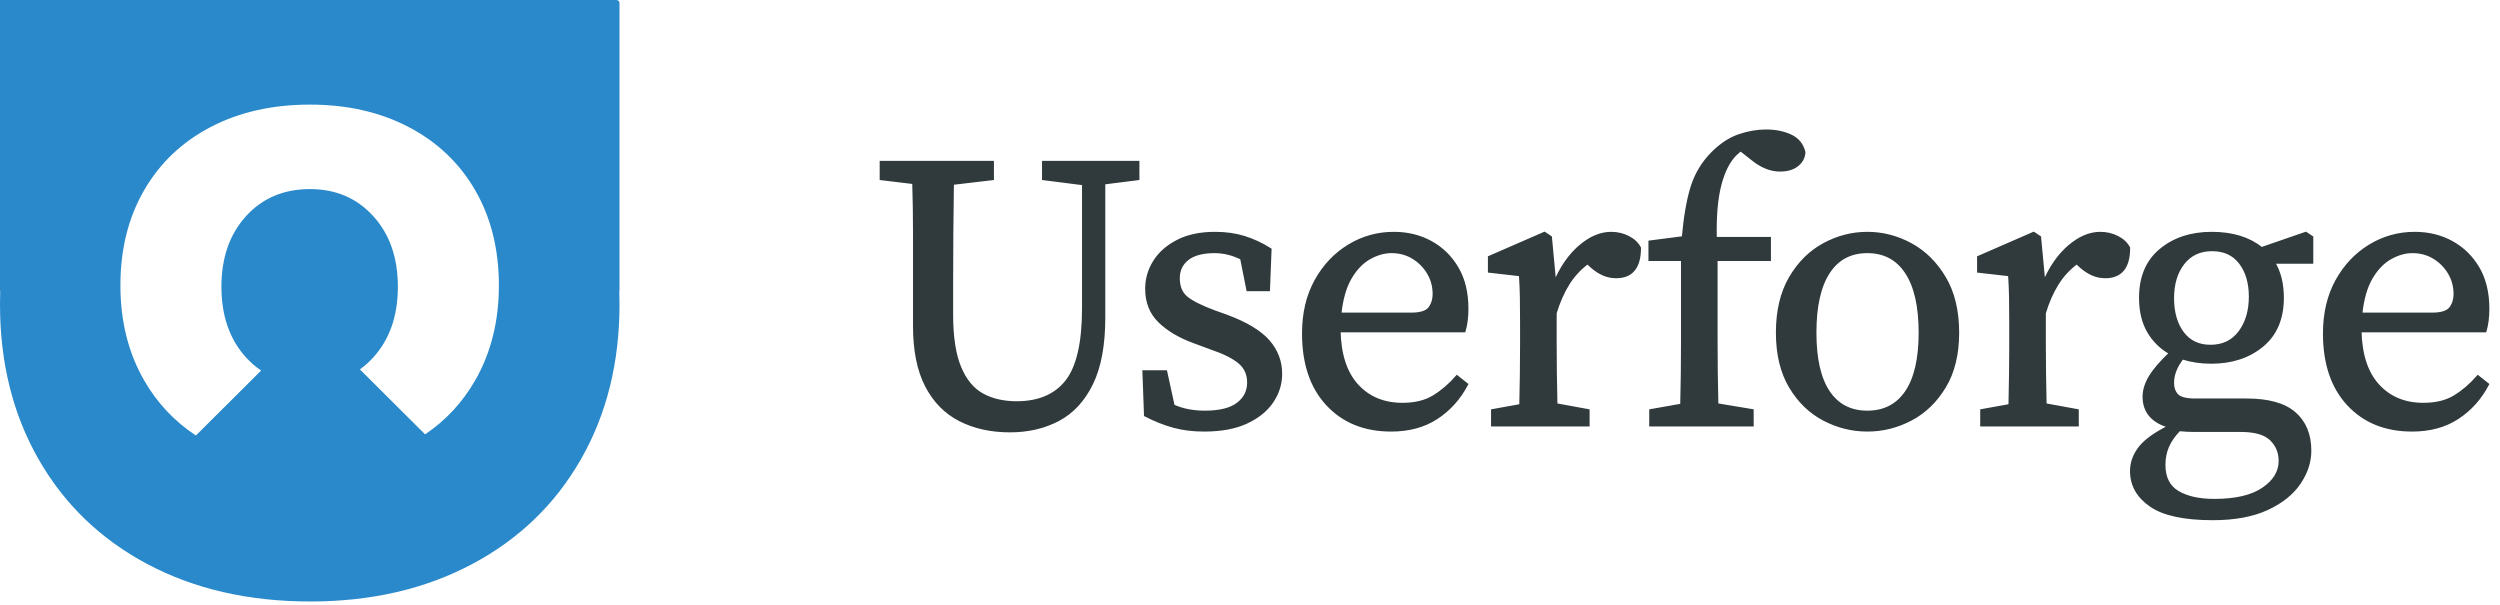
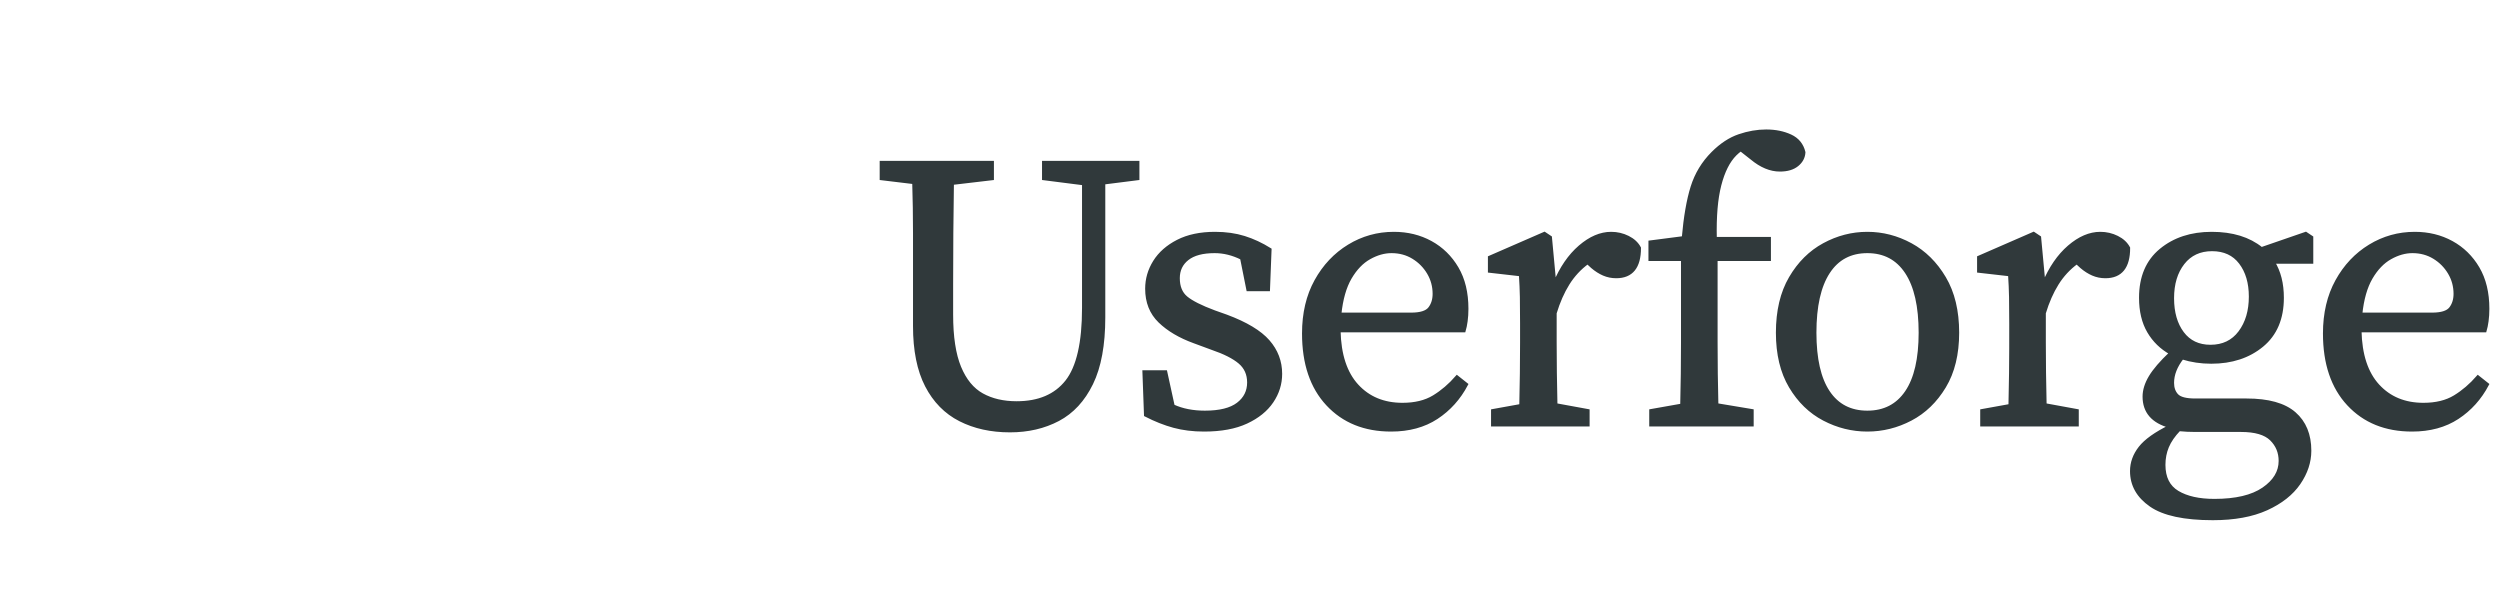
<svg xmlns="http://www.w3.org/2000/svg" width="153px" height="37px" viewBox="0 0 153 37" version="1.1">
  <title>Userforge</title>
  <g id="Page-1" stroke="none" stroke-width="1" fill="none" fill-rule="evenodd">
    <g id="Artboard" transform="translate(-119, -221)" fill-rule="nonzero">
      <g id="Userforge" transform="translate(119, 221)">
        <g fill="#2989CB" id="userforge" transform="translate(-0, 0)">
-           <path d="M26.017,26.583 C27.293,25.719 28.316,24.614 29.087,23.267 C30.05,21.584 30.532,19.652 30.532,17.47 C30.532,15.262 30.05,13.323 29.087,11.653 C28.123,9.983 26.765,8.691 25.012,7.775 C23.259,6.859 21.245,6.402 18.97,6.402 C16.669,6.402 14.641,6.859 12.888,7.775 C11.136,8.691 9.777,9.983 8.814,11.653 C7.85,13.323 7.369,15.262 7.369,17.47 C7.369,19.652 7.85,21.584 8.814,23.267 C9.605,24.65 10.664,25.779 11.988,26.653 L15.98,22.678 C15.648,22.454 15.34,22.186 15.056,21.874 C14.053,20.769 13.551,19.329 13.551,17.551 C13.551,15.774 14.053,14.333 15.056,13.229 C16.06,12.124 17.365,11.572 18.97,11.572 C20.549,11.572 21.841,12.124 22.844,13.229 C23.848,14.333 24.35,15.774 24.35,17.551 C24.35,19.329 23.848,20.769 22.844,21.874 C22.59,22.154 22.317,22.398 22.025,22.607 L26.017,26.583 Z M37.901,17.834 C37.91,18.096 37.914,18.361 37.914,18.628 C37.914,22.198 37.125,25.361 35.548,28.116 C33.971,30.871 31.748,33.009 28.879,34.53 C26.01,36.051 22.713,36.811 18.99,36.811 C15.222,36.811 11.904,36.051 9.035,34.53 C6.166,33.009 3.943,30.871 2.366,28.116 C0.788,25.361 0,22.198 0,18.628 C0,18.36 0.004,18.095 0.013,17.833 C0.005,17.812 0,17.789 0,17.765 L0,0 L37.728,0 C37.831,0 37.914,0.088 37.914,0.189 L37.914,17.765 C37.914,17.789 37.909,17.813 37.901,17.834 Z" id="Combined-Shape" />
-         </g>
+           </g>
        <path d="M61.808,26.36 C62.912,26.36 63.896,26.132 64.76,25.676 C65.624,25.22 66.304,24.484 66.8,23.468 C67.296,22.452 67.544,21.104 67.544,19.424 L67.544,19.424 L67.544,11.192 L69.632,10.928 L69.632,9.944 L63.872,9.944 L63.872,10.928 L66.32,11.24 L66.32,18.848 C66.32,20.976 65.976,22.476 65.288,23.348 C64.6,24.22 63.576,24.656 62.216,24.656 C61.4,24.656 60.696,24.492 60.104,24.164 C59.512,23.836 59.052,23.276 58.724,22.484 C58.396,21.692 58.232,20.616 58.232,19.256 L58.232,19.256 L58.232,17.36 C58.232,16.32 58.236,15.288 58.244,14.264 C58.252,13.24 58.264,12.224 58.28,11.216 L58.28,11.216 L60.728,10.928 L60.728,9.944 L53.936,9.944 L53.936,10.928 L55.928,11.168 C55.96,12.192 55.976,13.22 55.976,14.252 L55.976,14.252 L55.976,19.952 C55.976,21.44 56.22,22.656 56.708,23.6 C57.196,24.544 57.88,25.24 58.76,25.688 C59.64,26.136 60.656,26.36 61.808,26.36 Z M73.688,26.312 C74.728,26.312 75.592,26.152 76.28,25.832 C76.968,25.512 77.488,25.092 77.84,24.572 C78.192,24.052 78.368,23.488 78.368,22.88 C78.368,22.128 78.116,21.464 77.612,20.888 C77.108,20.312 76.256,19.8 75.056,19.352 L75.056,19.352 L74.312,19.088 C73.496,18.784 72.924,18.496 72.596,18.224 C72.268,17.952 72.104,17.552 72.104,17.024 C72.104,16.528 72.292,16.132 72.668,15.836 C73.044,15.54 73.6,15.392 74.336,15.392 C74.896,15.392 75.448,15.528 75.992,15.8 L75.992,15.8 L76.376,17.72 L77.624,17.72 L77.72,15.272 C77.208,14.952 76.684,14.708 76.148,14.54 C75.612,14.372 75.016,14.288 74.36,14.288 C73.464,14.288 72.704,14.448 72.08,14.768 C71.456,15.088 70.984,15.504 70.664,16.016 C70.344,16.528 70.184,17.08 70.184,17.672 C70.184,18.488 70.448,19.152 70.976,19.664 C71.504,20.176 72.208,20.592 73.088,20.912 L73.088,20.912 L74.192,21.32 C74.944,21.576 75.504,21.86 75.872,22.172 C76.24,22.484 76.424,22.896 76.424,23.408 C76.424,23.952 76.204,24.392 75.764,24.728 C75.324,25.064 74.648,25.232 73.736,25.232 C73,25.232 72.352,25.104 71.792,24.848 L71.792,24.848 L71.336,22.76 L70.016,22.76 L70.112,25.4 C70.704,25.704 71.28,25.932 71.84,26.084 C72.4,26.236 73.016,26.312 73.688,26.312 Z M85.136,26.312 C86.224,26.312 87.152,26.06 87.92,25.556 C88.688,25.052 89.296,24.376 89.744,23.528 L89.744,23.528 L89.168,23.072 C88.736,23.568 88.264,23.972 87.752,24.284 C87.24,24.596 86.6,24.752 85.832,24.752 C84.68,24.752 83.752,24.368 83.048,23.6 C82.344,22.832 81.976,21.712 81.944,20.24 L81.944,20.24 L89.6,20.24 C89.648,20.08 89.688,19.884 89.72,19.652 C89.752,19.42 89.768,19.168 89.768,18.896 C89.768,17.92 89.568,17.092 89.168,16.412 C88.768,15.732 88.232,15.208 87.56,14.84 C86.888,14.472 86.136,14.288 85.304,14.288 C84.312,14.288 83.396,14.544 82.556,15.056 C81.716,15.568 81.044,16.28 80.54,17.192 C80.036,18.104 79.784,19.176 79.784,20.408 C79.784,22.248 80.272,23.692 81.248,24.74 C82.224,25.788 83.52,26.312 85.136,26.312 Z M86.36,19.232 L81.992,19.232 C82.088,18.304 82.3,17.56 82.628,17 C82.956,16.44 83.348,16.032 83.804,15.776 C84.26,15.52 84.712,15.392 85.16,15.392 C85.656,15.392 86.1,15.512 86.492,15.752 C86.884,15.992 87.196,16.308 87.428,16.7 C87.66,17.092 87.776,17.52 87.776,17.984 C87.776,18.336 87.684,18.632 87.5,18.872 C87.316,19.112 86.936,19.232 86.36,19.232 L86.36,19.232 Z M97.184,26 L97.184,25.136 L95.216,24.776 C95.2,24.168 95.188,23.512 95.18,22.808 C95.172,22.104 95.168,21.488 95.168,20.96 L95.168,19.16 C95.376,18.472 95.64,17.872 95.96,17.36 C96.28,16.848 96.68,16.416 97.16,16.064 L97.16,16.064 L97.448,16.328 C97.672,16.52 97.904,16.668 98.144,16.772 C98.384,16.876 98.64,16.928 98.912,16.928 C99.856,16.928 100.328,16.344 100.328,15.176 C100.184,14.904 99.952,14.688 99.632,14.528 C99.312,14.368 98.968,14.288 98.6,14.288 C97.96,14.288 97.324,14.56 96.692,15.104 C96.06,15.648 95.544,16.4 95.144,17.36 L95.144,17.36 L94.88,14.528 L94.52,14.288 L91.16,15.752 L91.16,16.592 L93.056,16.808 C93.088,17.288 93.108,17.744 93.116,18.176 C93.124,18.608 93.128,19.152 93.128,19.808 L93.128,19.808 L93.128,20.96 C93.128,21.504 93.124,22.132 93.116,22.844 C93.108,23.556 93.096,24.216 93.08,24.824 L93.08,24.824 L91.352,25.136 L91.352,26 L97.184,26 Z M107.225,26 L107.225,25.136 L105.065,24.776 C105.049,24.136 105.037,23.5 105.029,22.868 C105.021,22.236 105.017,21.6 105.017,20.96 L105.017,20.96 L105.017,15.872 L108.281,15.872 L108.281,14.6 L104.969,14.6 C104.937,13.256 105.029,12.164 105.245,11.324 C105.461,10.484 105.777,9.856 106.193,9.44 C106.241,9.392 106.293,9.344 106.349,9.296 C106.405,9.248 106.465,9.2 106.529,9.152 L106.529,9.152 L107.201,9.68 C107.777,10.16 108.353,10.4 108.929,10.4 C109.377,10.4 109.729,10.296 109.985,10.088 C110.241,9.88 110.377,9.624 110.393,9.32 C110.281,8.856 110.009,8.524 109.577,8.324 C109.145,8.124 108.649,8.024 108.089,8.024 C107.545,8.024 106.993,8.12 106.433,8.312 C105.873,8.504 105.337,8.856 104.825,9.368 C104.233,9.96 103.813,10.652 103.565,11.444 C103.317,12.236 103.137,13.272 103.025,14.552 L103.025,14.552 L100.985,14.816 L100.985,15.872 L102.977,15.872 L102.977,20.96 C102.977,21.6 102.973,22.24 102.965,22.88 C102.957,23.52 102.945,24.16 102.929,24.8 L102.929,24.8 L101.033,25.136 L101.033,26 L107.225,26 Z M114.281,26.312 C115.209,26.312 116.093,26.092 116.933,25.652 C117.773,25.212 118.461,24.548 118.997,23.66 C119.533,22.772 119.801,21.672 119.801,20.36 C119.801,19.032 119.533,17.916 118.997,17.012 C118.461,16.108 117.773,15.428 116.933,14.972 C116.093,14.516 115.209,14.288 114.281,14.288 C113.353,14.288 112.469,14.516 111.629,14.972 C110.789,15.428 110.105,16.108 109.577,17.012 C109.049,17.916 108.785,19.032 108.785,20.36 C108.785,21.672 109.049,22.772 109.577,23.66 C110.105,24.548 110.789,25.212 111.629,25.652 C112.469,26.092 113.353,26.312 114.281,26.312 Z M114.281,25.232 C113.241,25.232 112.445,24.82 111.893,23.996 C111.341,23.172 111.065,21.96 111.065,20.36 C111.065,18.744 111.341,17.512 111.893,16.664 C112.445,15.816 113.241,15.392 114.281,15.392 C115.321,15.392 116.121,15.816 116.681,16.664 C117.241,17.512 117.521,18.744 117.521,20.36 C117.521,21.96 117.241,23.172 116.681,23.996 C116.121,24.82 115.321,25.232 114.281,25.232 Z M127.121,26 L127.121,25.136 L125.153,24.776 C125.137,24.168 125.125,23.512 125.117,22.808 C125.109,22.104 125.105,21.488 125.105,20.96 L125.105,20.96 L125.105,19.16 C125.313,18.472 125.577,17.872 125.897,17.36 C126.217,16.848 126.617,16.416 127.097,16.064 L127.097,16.064 L127.385,16.328 C127.609,16.52 127.841,16.668 128.081,16.772 C128.321,16.876 128.577,16.928 128.849,16.928 C129.793,16.928 130.265,16.344 130.265,15.176 C130.121,14.904 129.889,14.688 129.569,14.528 C129.249,14.368 128.905,14.288 128.537,14.288 C127.897,14.288 127.261,14.56 126.629,15.104 C125.997,15.648 125.481,16.4 125.081,17.36 L125.081,17.36 L124.817,14.528 L124.457,14.288 L121.097,15.752 L121.097,16.592 L122.993,16.808 C123.025,17.288 123.045,17.744 123.053,18.176 C123.061,18.608 123.065,19.152 123.065,19.808 L123.064,21.296 C123.063,21.759 123.059,22.274 123.053,22.844 C123.045,23.556 123.033,24.216 123.017,24.824 L123.017,24.824 L121.289,25.136 L121.289,26 L127.121,26 Z M135.425,31.736 C136.737,31.736 137.833,31.536 138.713,31.136 C139.593,30.736 140.253,30.216 140.693,29.576 C141.133,28.936 141.353,28.272 141.353,27.584 C141.353,26.608 141.041,25.848 140.417,25.304 C139.793,24.76 138.817,24.488 137.489,24.488 L137.489,24.488 L134.345,24.488 C133.785,24.488 133.413,24.392 133.229,24.2 C133.045,24.008 132.953,23.752 132.953,23.432 C132.953,22.92 133.153,22.408 133.553,21.896 C134.113,22.072 134.705,22.16 135.329,22.16 C136.577,22.16 137.613,21.82 138.437,21.14 C139.261,20.46 139.673,19.488 139.673,18.224 C139.673,17.36 139.489,16.632 139.121,16.04 L139.121,16.04 L141.473,16.04 L141.473,14.528 L141.113,14.288 L138.401,15.224 C137.633,14.6 136.617,14.288 135.353,14.288 C134.105,14.288 133.069,14.628 132.245,15.308 C131.421,15.988 131.009,16.96 131.009,18.224 C131.009,19.04 131.173,19.728 131.501,20.288 C131.829,20.848 132.281,21.288 132.857,21.608 C132.265,22.168 131.845,22.656 131.597,23.072 C131.349,23.488 131.225,23.888 131.225,24.272 C131.225,25.2 131.753,25.808 132.809,26.096 C131.929,26.528 131.317,26.964 130.973,27.404 C130.629,27.844 130.457,28.32 130.457,28.832 C130.457,29.68 130.849,30.376 131.633,30.92 C132.417,31.464 133.681,31.736 135.425,31.736 Z M135.281,21.2 C134.545,21.2 133.973,20.928 133.565,20.384 C133.157,19.84 132.953,19.128 132.953,18.248 C132.953,17.368 133.169,16.652 133.601,16.1 C134.033,15.548 134.625,15.272 135.377,15.272 C136.129,15.272 136.709,15.54 137.117,16.076 C137.525,16.612 137.729,17.304 137.729,18.152 C137.729,19.032 137.513,19.76 137.081,20.336 C136.649,20.912 136.049,21.2 135.281,21.2 Z M135.521,30.632 C134.577,30.632 133.825,30.464 133.265,30.128 C132.705,29.792 132.425,29.232 132.425,28.448 C132.425,28.048 132.497,27.676 132.641,27.332 C132.785,26.988 133.025,26.64 133.361,26.288 C133.521,26.304 133.685,26.316 133.853,26.324 C134.021,26.332 134.185,26.336 134.345,26.336 L134.345,26.336 L137.153,26.336 C138.017,26.336 138.633,26.516 139.001,26.876 C139.369,27.236 139.553,27.68 139.553,28.208 C139.553,28.88 139.209,29.452 138.521,29.924 C137.833,30.396 136.833,30.632 135.521,30.632 Z M147.617,26.312 C148.705,26.312 149.633,26.06 150.401,25.556 C151.169,25.052 151.777,24.376 152.225,23.528 L152.225,23.528 L151.649,23.072 C151.217,23.568 150.745,23.972 150.233,24.284 C149.721,24.596 149.081,24.752 148.313,24.752 C147.161,24.752 146.233,24.368 145.529,23.6 C144.825,22.832 144.457,21.712 144.425,20.24 L144.425,20.24 L152.081,20.24 C152.129,20.08 152.169,19.884 152.201,19.652 C152.233,19.42 152.249,19.168 152.249,18.896 C152.249,17.92 152.049,17.092 151.649,16.412 C151.249,15.732 150.713,15.208 150.041,14.84 C149.369,14.472 148.617,14.288 147.785,14.288 C146.793,14.288 145.877,14.544 145.037,15.056 C144.197,15.568 143.525,16.28 143.021,17.192 C142.517,18.104 142.265,19.176 142.265,20.408 C142.265,22.248 142.753,23.692 143.729,24.74 C144.705,25.788 146.001,26.312 147.617,26.312 Z M148.841,19.232 L144.473,19.232 C144.569,18.304 144.781,17.56 145.109,17 C145.437,16.44 145.829,16.032 146.285,15.776 C146.741,15.52 147.193,15.392 147.641,15.392 C148.137,15.392 148.581,15.512 148.973,15.752 C149.365,15.992 149.677,16.308 149.909,16.7 C150.141,17.092 150.257,17.52 150.257,17.984 C150.257,18.336 150.165,18.632 149.981,18.872 C149.797,19.112 149.417,19.232 148.841,19.232 L148.841,19.232 Z" stroke="#30393B" stroke-width="0.2" fill="#30393B" />
      </g>
    </g>
  </g>
</svg>